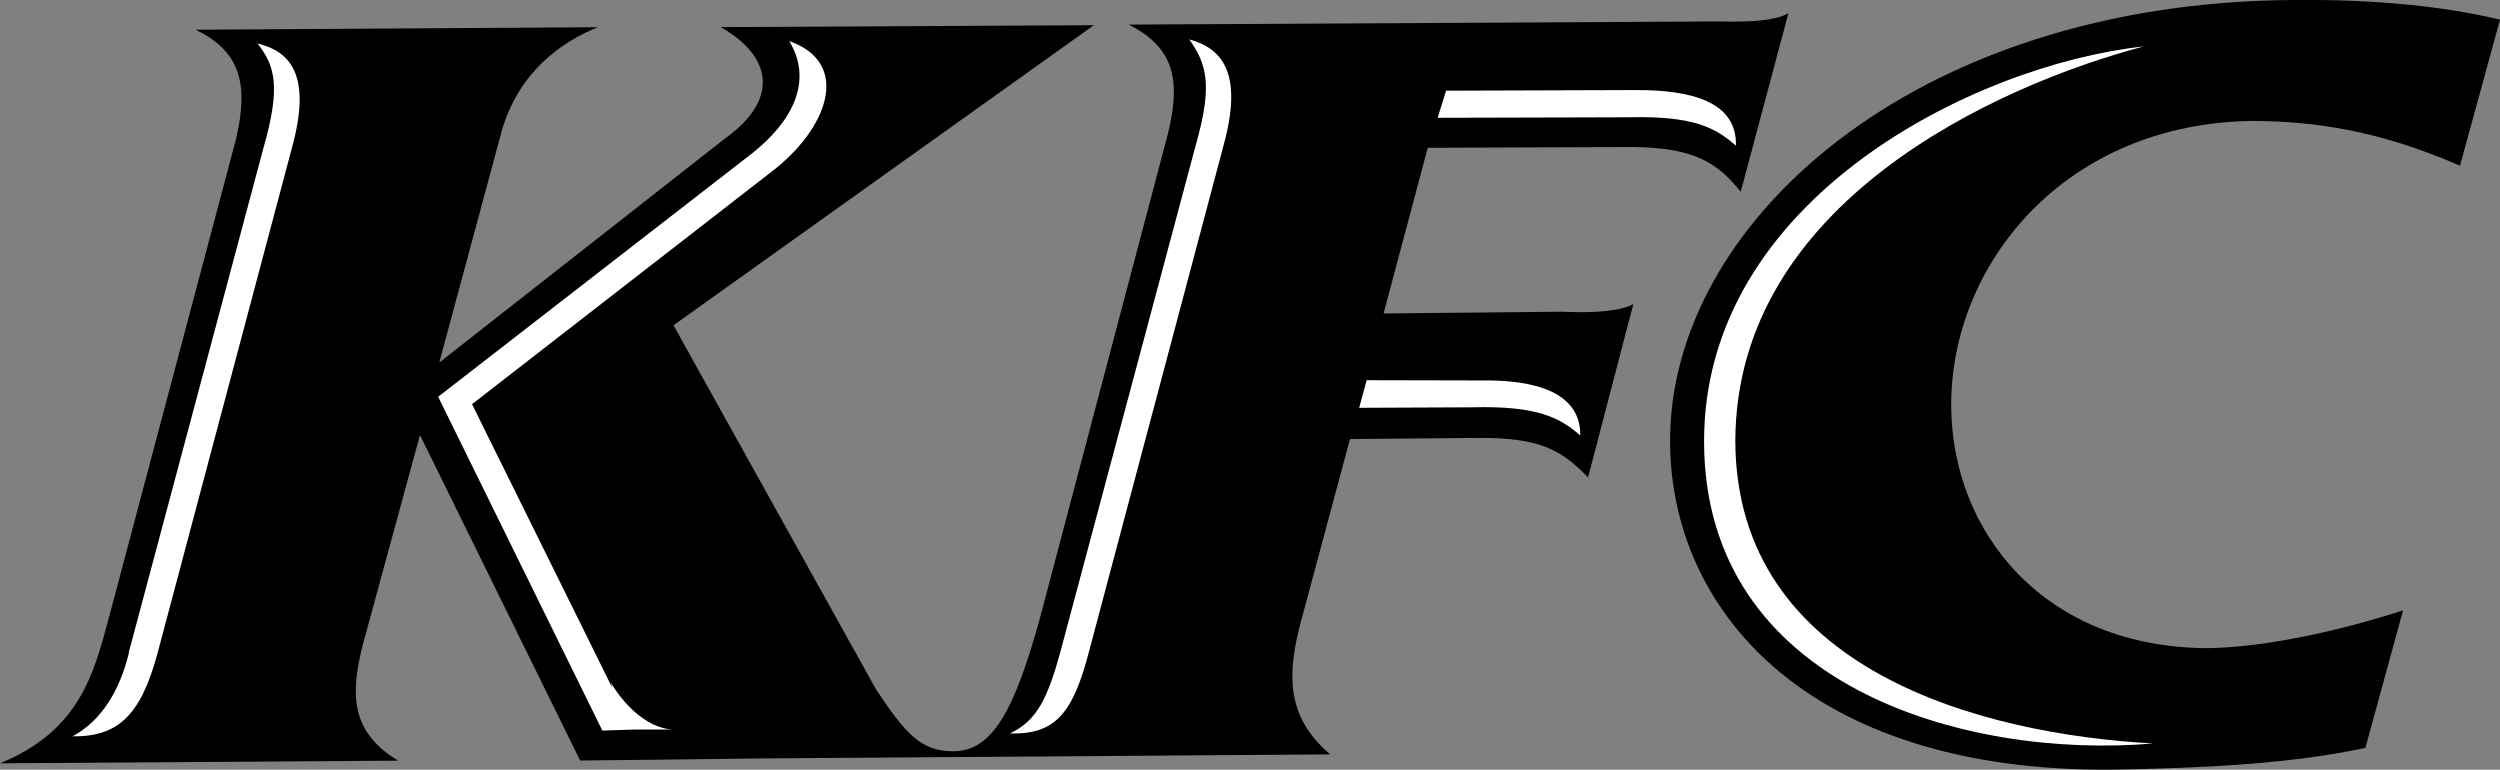
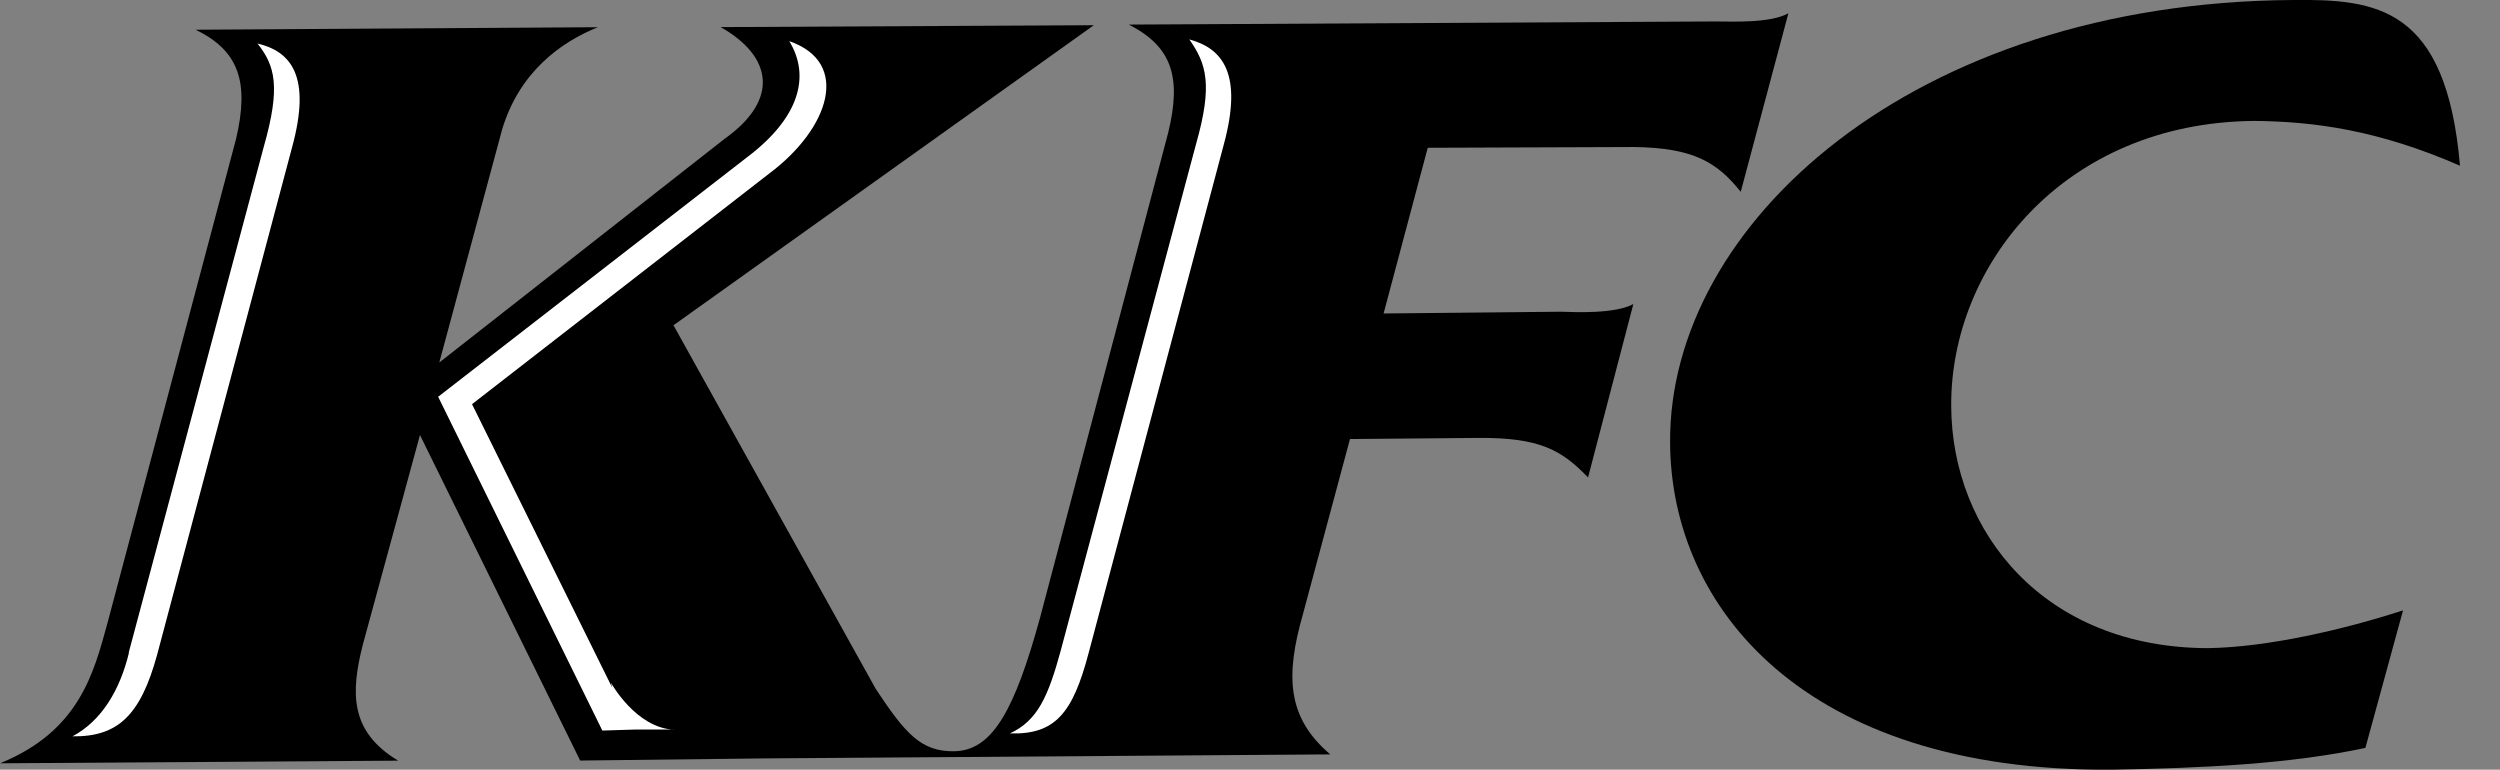
<svg xmlns="http://www.w3.org/2000/svg" xmlns:ns1="http://sodipodi.sourceforge.net/DTD/sodipodi-0.dtd" xmlns:ns2="http://www.inkscape.org/namespaces/inkscape" version="1.1" viewBox="0 0 1993 613.6">
  <rect x="0" y="0" width="1993" height="613.6" fill="#808080" stroke="none" />
  <defs>
    <style>
      .cls-1 {
        fill: #fff;
      }
    </style>
  </defs>
  <g>
    <g id="svg2191">
      <ns1:namedview id="namedview2193" bordercolor="#666666" borderopacity="1.0" ns2:current-layer="g2258" ns2:cx="1621.9458" ns2:cy="532.72121" ns2:deskcolor="#d1d1d1" ns2:document-units="mm" ns2:pagecheckerboard="0" ns2:pageopacity="0.0" ns2:showpageshadow="2" ns2:window-height="747" ns2:window-maximized="1" ns2:window-width="1280" ns2:window-x="-8" ns2:window-y="-8" ns2:zoom="0.2102413" pagecolor="#ffffff" showgrid="false" />
      <g id="layer1" ns2:groupmode="layer" ns2:label="Layer 1">
        <g id="g2248">
          <g id="g2258">
            <g id="g2283">
              <path id="path2198" d="M1387.8,152.6l37.9-142c-14.6,8.1-45.2,6.5-58,6.5l-467.8,2.5c33.8,17.3,42.5,41.1,31.3,86.5l-101.9,385.7c-20.4,74.4-38.2,107.1-69.2,107.1-25.8.2-38.5-14.1-62-49.8l-161.2-289.8L872,20.1l-297.5,1.5c41.5,23.5,46.9,58,3.1,89.1l-227.4,178.3,50.1-185.8c13.8-45.9,46.8-69.6,76.3-81.5l-320.6,2c34,16.6,43,41,32.2,87l-102.6,386.3C74.7,536.6,63.2,582.9,0,608.5l317.4-2.1c-38.5-23.2-38-53.8-28.1-92.7l45.5-166.9,127.7,259.5,146.7-1.7,451.3-3.2c-34.8-29.5-35.7-63-21.9-111.4l37.6-140,102.6-.9c48.5-.3,66,9.5,87.2,31.5l36.1-138.2c-14.5,7.9-46.2,6.5-57.7,6.1l-141.4,1.4,35.2-132.1,164.4-.6c47.3.6,66.3,12.1,85.1,35.7v-.2Z" />
-               <path id="path2200" d="M1760.4,516.7c-130.6-.2-204.5-92.3-204.9-193.1-.6-112.1,89.9-225.8,241.3-227.2,47.6.4,98.7,7.1,164.3,35.7l31.9-116.4C1950.2,5.3,1894.4-.7,1828.1,0c-303.4,1.9-498,178.9-496.7,353,.7,131.1,106.7,262.3,351.8,260.6,72.2-1.2,143.3-4.6,202.5-17.4l30-109.6c-47.3,15.3-107.4,29.3-155.3,30.1h0Z" />
+               <path id="path2200" d="M1760.4,516.7c-130.6-.2-204.5-92.3-204.9-193.1-.6-112.1,89.9-225.8,241.3-227.2,47.6.4,98.7,7.1,164.3,35.7C1950.2,5.3,1894.4-.7,1828.1,0c-303.4,1.9-498,178.9-496.7,353,.7,131.1,106.7,262.3,351.8,260.6,72.2-1.2,143.3-4.6,202.5-17.4l30-109.6c-47.3,15.3-107.4,29.3-155.3,30.1h0Z" />
              <path id="path2202" class="cls-1" d="M102.6,520.3L210.2,117.3c13.8-48.4,9-64.9-4.9-82.6,26.5,6.3,43.2,25.7,27.5,82.9l-107.6,404.6c-13.2,48.1-31.3,65.3-67.4,64.8,23.1-12.3,37.8-36.8,45-66.6h-.2Z" />
              <path id="path2204" class="cls-1" d="M845.7,518.3l107.8-403.5c13.5-47.5,8.2-64.1-5.4-83.4,26.7,7.3,42.9,27.4,27.4,84.2l-107.6,404.8c-12.8,48.7-27,65.3-62.8,64.3,22.2-10.3,30.5-29.5,40.6-66.3h0Z" />
-               <path id="path2206" class="cls-1" d="M1152.8,72.3l151-.5c44.2-.2,81,9.1,80.1,44.4-16.2-14.5-34.3-24-85.6-22.7l-152.2.4,6.7-21.6Z" />
-               <path id="path2208" class="cls-1" d="M1083.5,325.2l6-22.1,90,.2c43.9-.8,80.7,9.2,80.3,43.9-16-14.2-34.3-23.8-85.7-22.5l-90.7.4h0Z" />
-               <path id="path2210" class="cls-1" d="M1358.5,352.4c-.6-193.1,214.8-300.6,350.5-315.4-117.5,31.1-325.2,124.8-325.6,314.6.6,182.8,196.8,233.7,333.2,241.1-151.1,12.8-357.8-46.3-358.1-240.4h0Z" />
              <path id="path2212" class="cls-1" d="M537.3,581.7c-30.4-1.3-50.3-37.5-50.3-37.5l1.1,4.1-111.8-226.1,237.1-184c47.6-35.6,65.3-88.3,15.8-105.4,17.4,28.5,7.4,61.5-33.3,92.3l-246.6,191.2,130.9,266.1,25.7-.8h31.5Z" />
            </g>
          </g>
        </g>
      </g>
    </g>
  </g>
</svg>